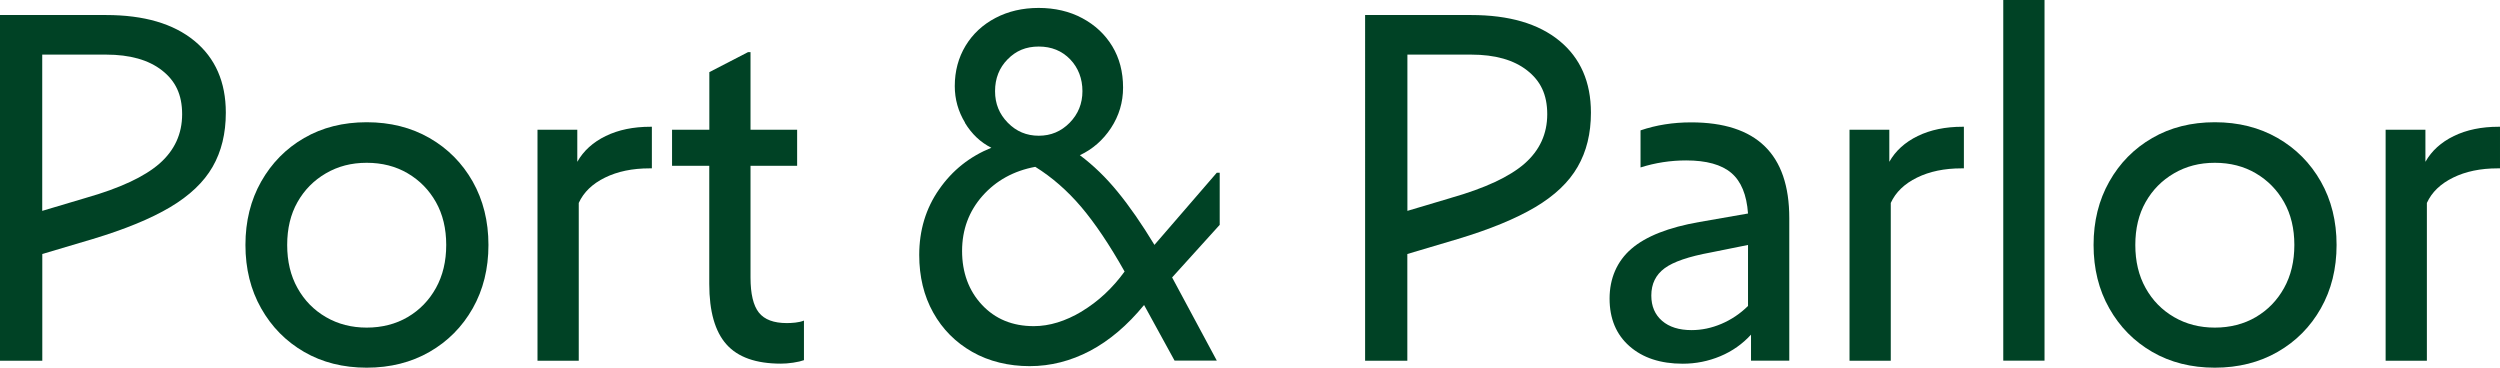
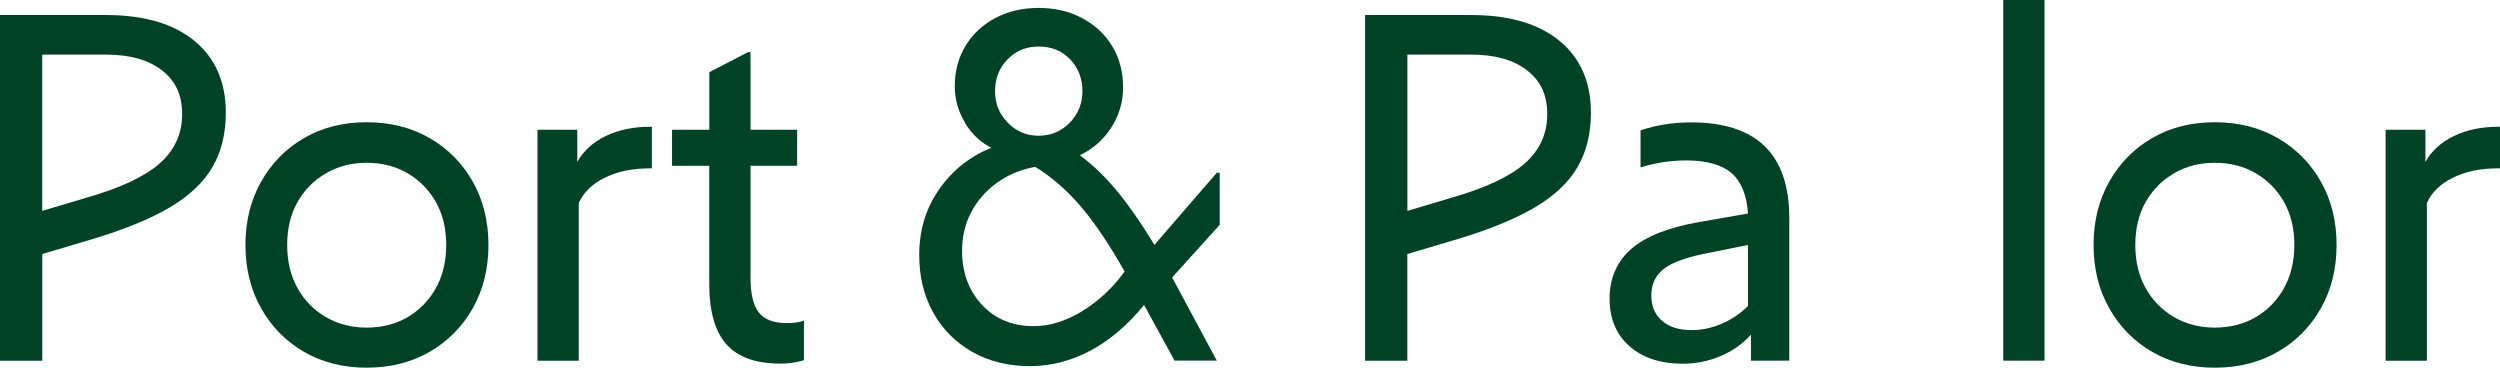
<svg xmlns="http://www.w3.org/2000/svg" id="Ebene_1" version="1.1" viewBox="0 0 359.35 52.85">
  <defs>
    <style>
      .st0 {
        fill: #004225;
      }

      .st1 {
        isolation: isolate;
      }
    </style>
  </defs>
  <g class="st1">
    <g class="st1">
      <g class="st1">
        <path class="st0" d="M0,2.16h15.24c5.46,0,9.69,1.24,12.7,3.71,3.01,2.47,4.52,5.92,4.52,10.33,0,2.98-.63,5.57-1.9,7.78-1.27,2.21-3.31,4.14-6.1,5.8-2.8,1.66-6.5,3.18-11.11,4.57l-7.27,2.16v15.34H0V2.16ZM12.35,28.44c4.89-1.39,8.42-3.04,10.58-4.93,2.16-1.9,3.25-4.26,3.25-7.09s-.96-4.79-2.89-6.3c-1.93-1.51-4.61-2.27-8.04-2.27H6.07v22.46l6.28-1.87Z" />
        <path class="st0" d="M37.54,44.32c-1.51-2.66-2.26-5.7-2.26-9.11s.75-6.44,2.26-9.11c1.51-2.66,3.56-4.75,6.17-6.26,2.61-1.51,5.61-2.27,9-2.27s6.4.76,9.03,2.27c2.63,1.51,4.7,3.6,6.21,6.26,1.5,2.66,2.26,5.7,2.26,9.11s-.75,6.44-2.26,9.11c-1.51,2.66-3.58,4.75-6.21,6.26-2.63,1.51-5.64,2.27-9.03,2.27s-6.39-.76-9-2.27c-2.61-1.51-4.67-3.6-6.17-6.26ZM62.66,41.4c.99-1.78,1.48-3.84,1.48-6.19s-.49-4.4-1.48-6.16c-.99-1.75-2.34-3.13-4.06-4.14-1.72-1.01-3.68-1.51-5.89-1.51s-4.12.5-5.86,1.51c-1.74,1.01-3.1,2.39-4.09,4.14-.99,1.75-1.48,3.8-1.48,6.16s.49,4.42,1.48,6.19c.99,1.78,2.35,3.17,4.09,4.18,1.74,1.01,3.69,1.51,5.86,1.51s4.17-.5,5.89-1.51c1.72-1.01,3.07-2.4,4.06-4.18Z" />
        <path class="st0" d="M77.26,18.65h5.72v4.61c.89-1.58,2.26-2.82,4.09-3.71,1.83-.89,3.97-1.33,6.42-1.33h.21v5.98h-.35c-2.45,0-4.58.44-6.39,1.33-1.81.89-3.07,2.1-3.77,3.64v22.68h-5.93V18.65Z" />
        <path class="st0" d="M101.96,23.83h-5.36v-5.18h5.36v-8.28l5.57-2.88h.35v11.16h6.7v5.18h-6.7v16.06c0,2.35.4,4.03,1.2,5.04.8,1.01,2.14,1.51,4.02,1.51.38,0,.79-.02,1.23-.07.45-.05.86-.14,1.23-.29v5.69c-.38.14-.89.26-1.55.36-.66.1-1.25.14-1.76.14-3.58,0-6.19-.92-7.83-2.77-1.65-1.85-2.47-4.74-2.47-8.68v-16.99Z" />
        <path class="st0" d="M138.72,17.64c-.99-1.63-1.48-3.38-1.48-5.26,0-2.16.52-4.09,1.55-5.8,1.03-1.7,2.47-3.04,4.3-4,1.83-.96,3.9-1.44,6.21-1.44s4.45.49,6.28,1.48c1.83.98,3.27,2.33,4.3,4.03,1.03,1.7,1.55,3.68,1.55,5.94,0,2.11-.58,4.04-1.73,5.8-1.15,1.75-2.65,3.06-4.48,3.92,1.93,1.44,3.74,3.19,5.43,5.26,1.69,2.06,3.46,4.61,5.29,7.63l8.96-10.37h.42v7.49l-6.84,7.56,6.42,11.95h-6.07l-4.38-7.99c-2.4,2.93-4.99,5.12-7.76,6.59-2.78,1.46-5.67,2.2-8.68,2.2s-5.86-.68-8.26-2.05-4.27-3.25-5.61-5.65c-1.34-2.4-2.01-5.16-2.01-8.28,0-3.55.95-6.7,2.86-9.43,1.9-2.74,4.41-4.73,7.51-5.98-1.55-.77-2.82-1.97-3.81-3.6ZM155.51,44.75c2.35-1.42,4.4-3.32,6.14-5.72-2.16-3.84-4.25-6.94-6.24-9.29-2-2.35-4.2-4.27-6.6-5.76-3.1.58-5.63,1.97-7.59,4.18-1.95,2.21-2.93,4.85-2.93,7.92s.95,5.7,2.86,7.74c1.91,2.04,4.39,3.06,7.44,3.06,2.26,0,4.56-.71,6.92-2.12ZM144.86,17.64c1.22,1.25,2.7,1.87,4.45,1.87s3.22-.62,4.45-1.87c1.22-1.25,1.83-2.76,1.83-4.54s-.59-3.35-1.76-4.57c-1.18-1.22-2.68-1.84-4.52-1.84s-3.28.61-4.48,1.84c-1.2,1.22-1.8,2.75-1.8,4.57s.61,3.29,1.83,4.54Z" />
        <path class="st0" d="M196.22,2.16h15.24c5.46,0,9.69,1.24,12.7,3.71,3.01,2.47,4.52,5.92,4.52,10.33,0,2.98-.63,5.57-1.91,7.78-1.27,2.21-3.3,4.14-6.1,5.8-2.8,1.66-6.5,3.18-11.11,4.57l-7.27,2.16v15.34h-6.07V2.16ZM208.57,28.44c4.89-1.39,8.42-3.04,10.58-4.93,2.16-1.9,3.25-4.26,3.25-7.09s-.96-4.79-2.89-6.3c-1.93-1.51-4.61-2.27-8.04-2.27h-9.17v22.46l6.28-1.87Z" />
        <path class="st0" d="M257.19,51.84h-5.5v-3.74c-1.22,1.34-2.69,2.38-4.41,3.1-1.72.72-3.52,1.08-5.4,1.08-3.2,0-5.75-.84-7.66-2.52-1.91-1.68-2.86-3.96-2.86-6.84s1.05-5.36,3.14-7.16c2.09-1.8,5.35-3.08,9.77-3.85l6.99-1.22c-.19-2.69-.99-4.63-2.4-5.83-1.41-1.2-3.58-1.8-6.49-1.8-2.26,0-4.45.34-6.56,1.01v-5.33c2.26-.77,4.68-1.15,7.27-1.15,9.41,0,14.11,4.58,14.11,13.75v20.52ZM251.26,43.99v-8.78l-5.36,1.08c-3.15.58-5.36,1.33-6.63,2.27s-1.91,2.24-1.91,3.92c0,1.54.52,2.75,1.55,3.64,1.03.89,2.45,1.33,4.23,1.33,1.46,0,2.89-.3,4.3-.9,1.41-.6,2.68-1.45,3.81-2.56Z" />
-         <path class="st0" d="M265.86,18.65h5.71v4.61c.89-1.58,2.26-2.82,4.09-3.71,1.83-.89,3.97-1.33,6.42-1.33h.21v5.98h-.35c-2.45,0-4.58.44-6.39,1.33-1.81.89-3.07,2.1-3.77,3.64v22.68h-5.93V18.65Z" />
        <path class="st0" d="M287.95,0h5.93v51.84h-5.93V0Z" />
        <path class="st0" d="M303.19,44.32c-1.51-2.66-2.26-5.7-2.26-9.11s.75-6.44,2.26-9.11c1.5-2.66,3.56-4.75,6.17-6.26,2.61-1.51,5.61-2.27,9-2.27s6.4.76,9.03,2.27c2.63,1.51,4.7,3.6,6.21,6.26,1.51,2.66,2.26,5.7,2.26,9.11s-.75,6.44-2.26,9.11-3.58,4.75-6.21,6.26c-2.63,1.51-5.64,2.27-9.03,2.27s-6.39-.76-9-2.27c-2.61-1.51-4.67-3.6-6.17-6.26ZM328.31,41.4c.99-1.78,1.48-3.84,1.48-6.19s-.49-4.4-1.48-6.16c-.99-1.75-2.34-3.13-4.06-4.14-1.72-1.01-3.68-1.51-5.89-1.51s-4.12.5-5.86,1.51c-1.74,1.01-3.1,2.39-4.09,4.14-.99,1.75-1.48,3.8-1.48,6.16s.49,4.42,1.48,6.19c.99,1.78,2.35,3.17,4.09,4.18,1.74,1.01,3.69,1.51,5.86,1.51s4.17-.5,5.89-1.51c1.72-1.01,3.07-2.4,4.06-4.18Z" />
        <path class="st0" d="M342.92,18.65h5.71v4.61c.89-1.58,2.26-2.82,4.09-3.71,1.84-.89,3.97-1.33,6.42-1.33h.21v5.98h-.35c-2.45,0-4.58.44-6.39,1.33-1.81.89-3.07,2.1-3.77,3.64v22.68h-5.93V18.65Z" />
      </g>
    </g>
  </g>
</svg>